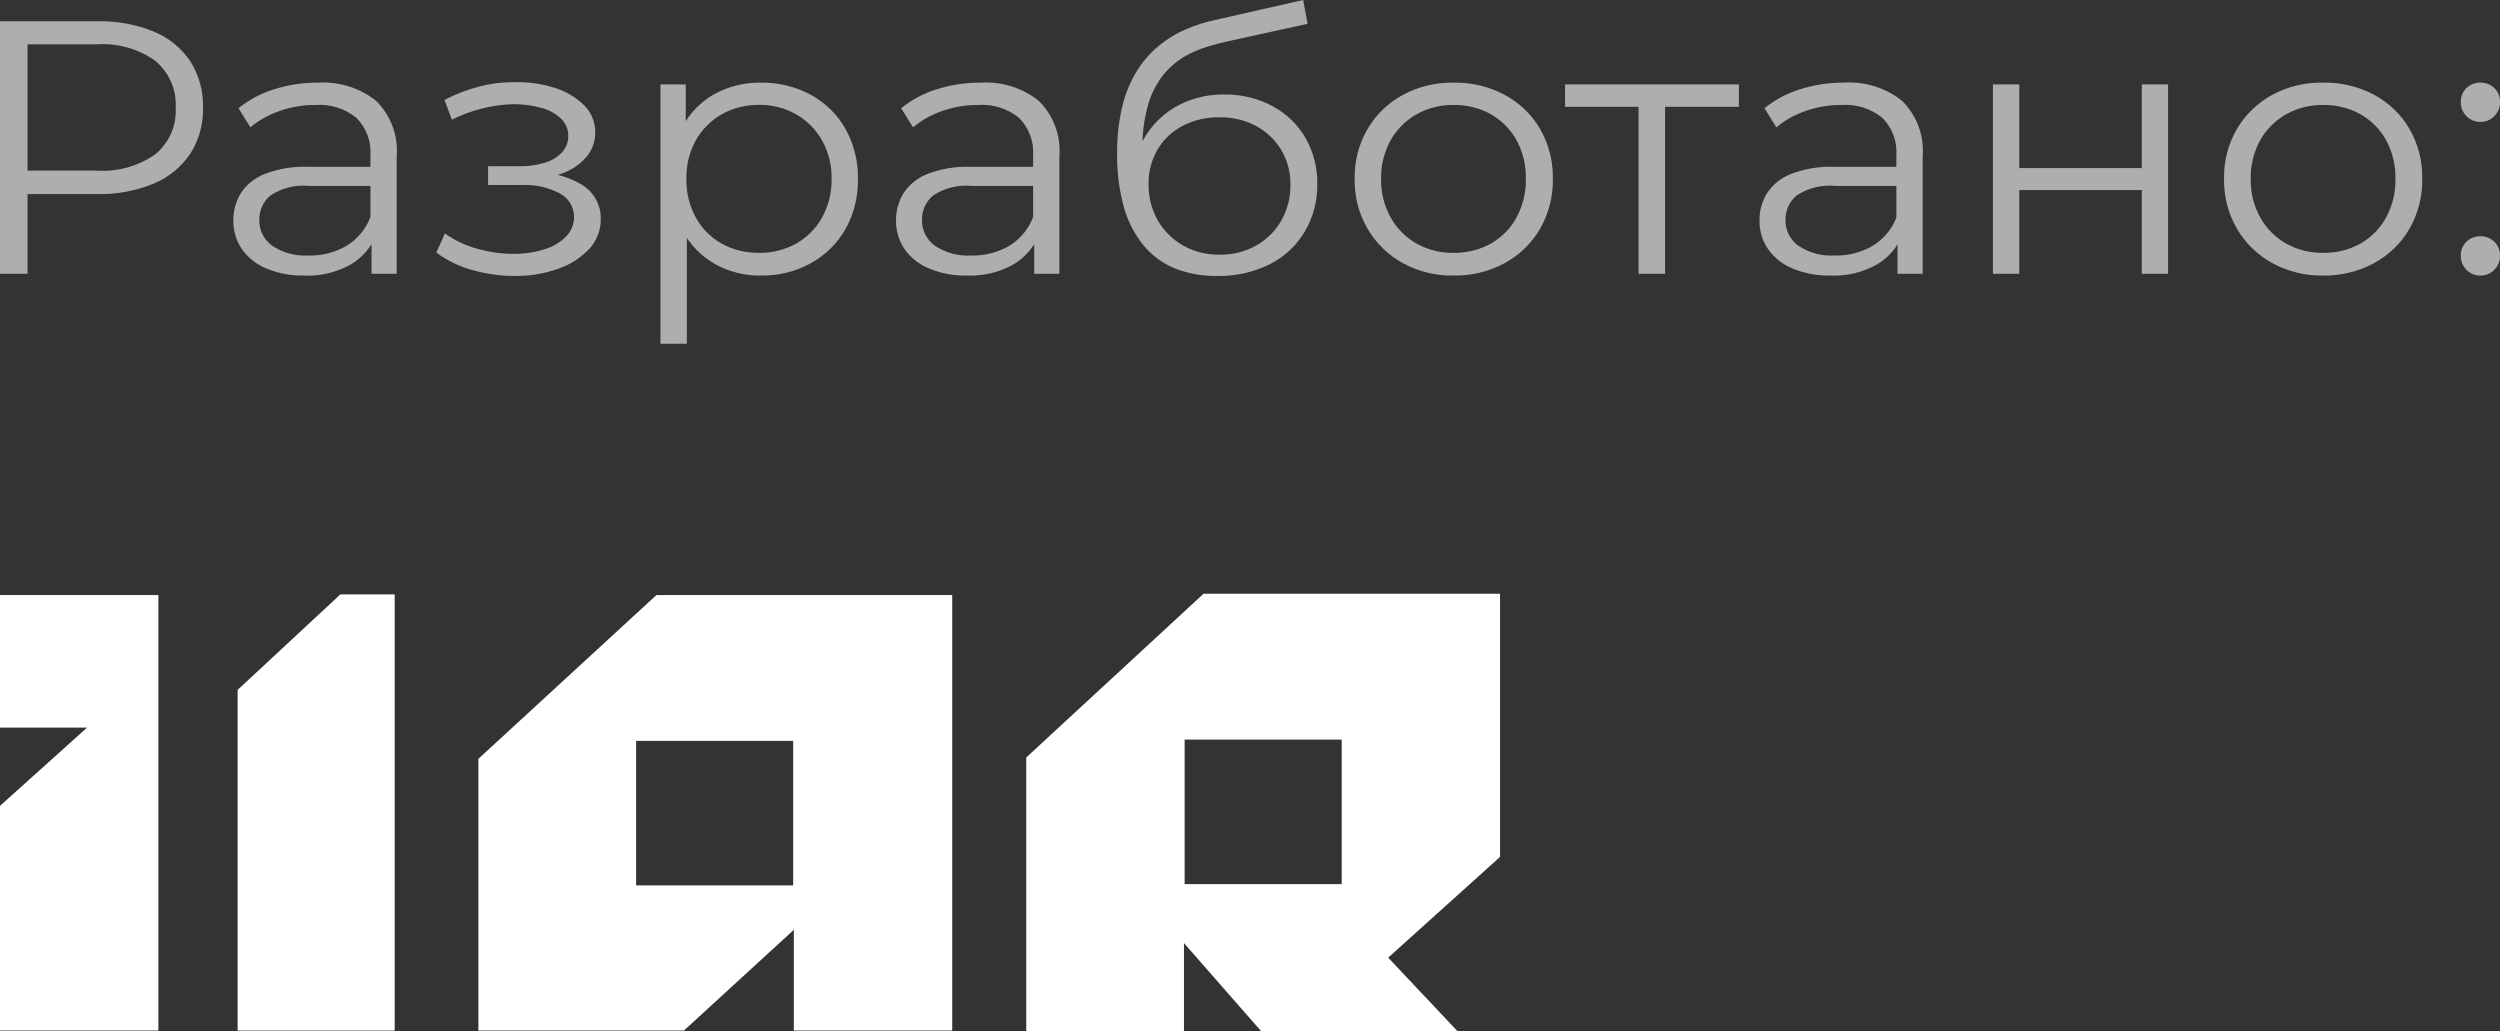
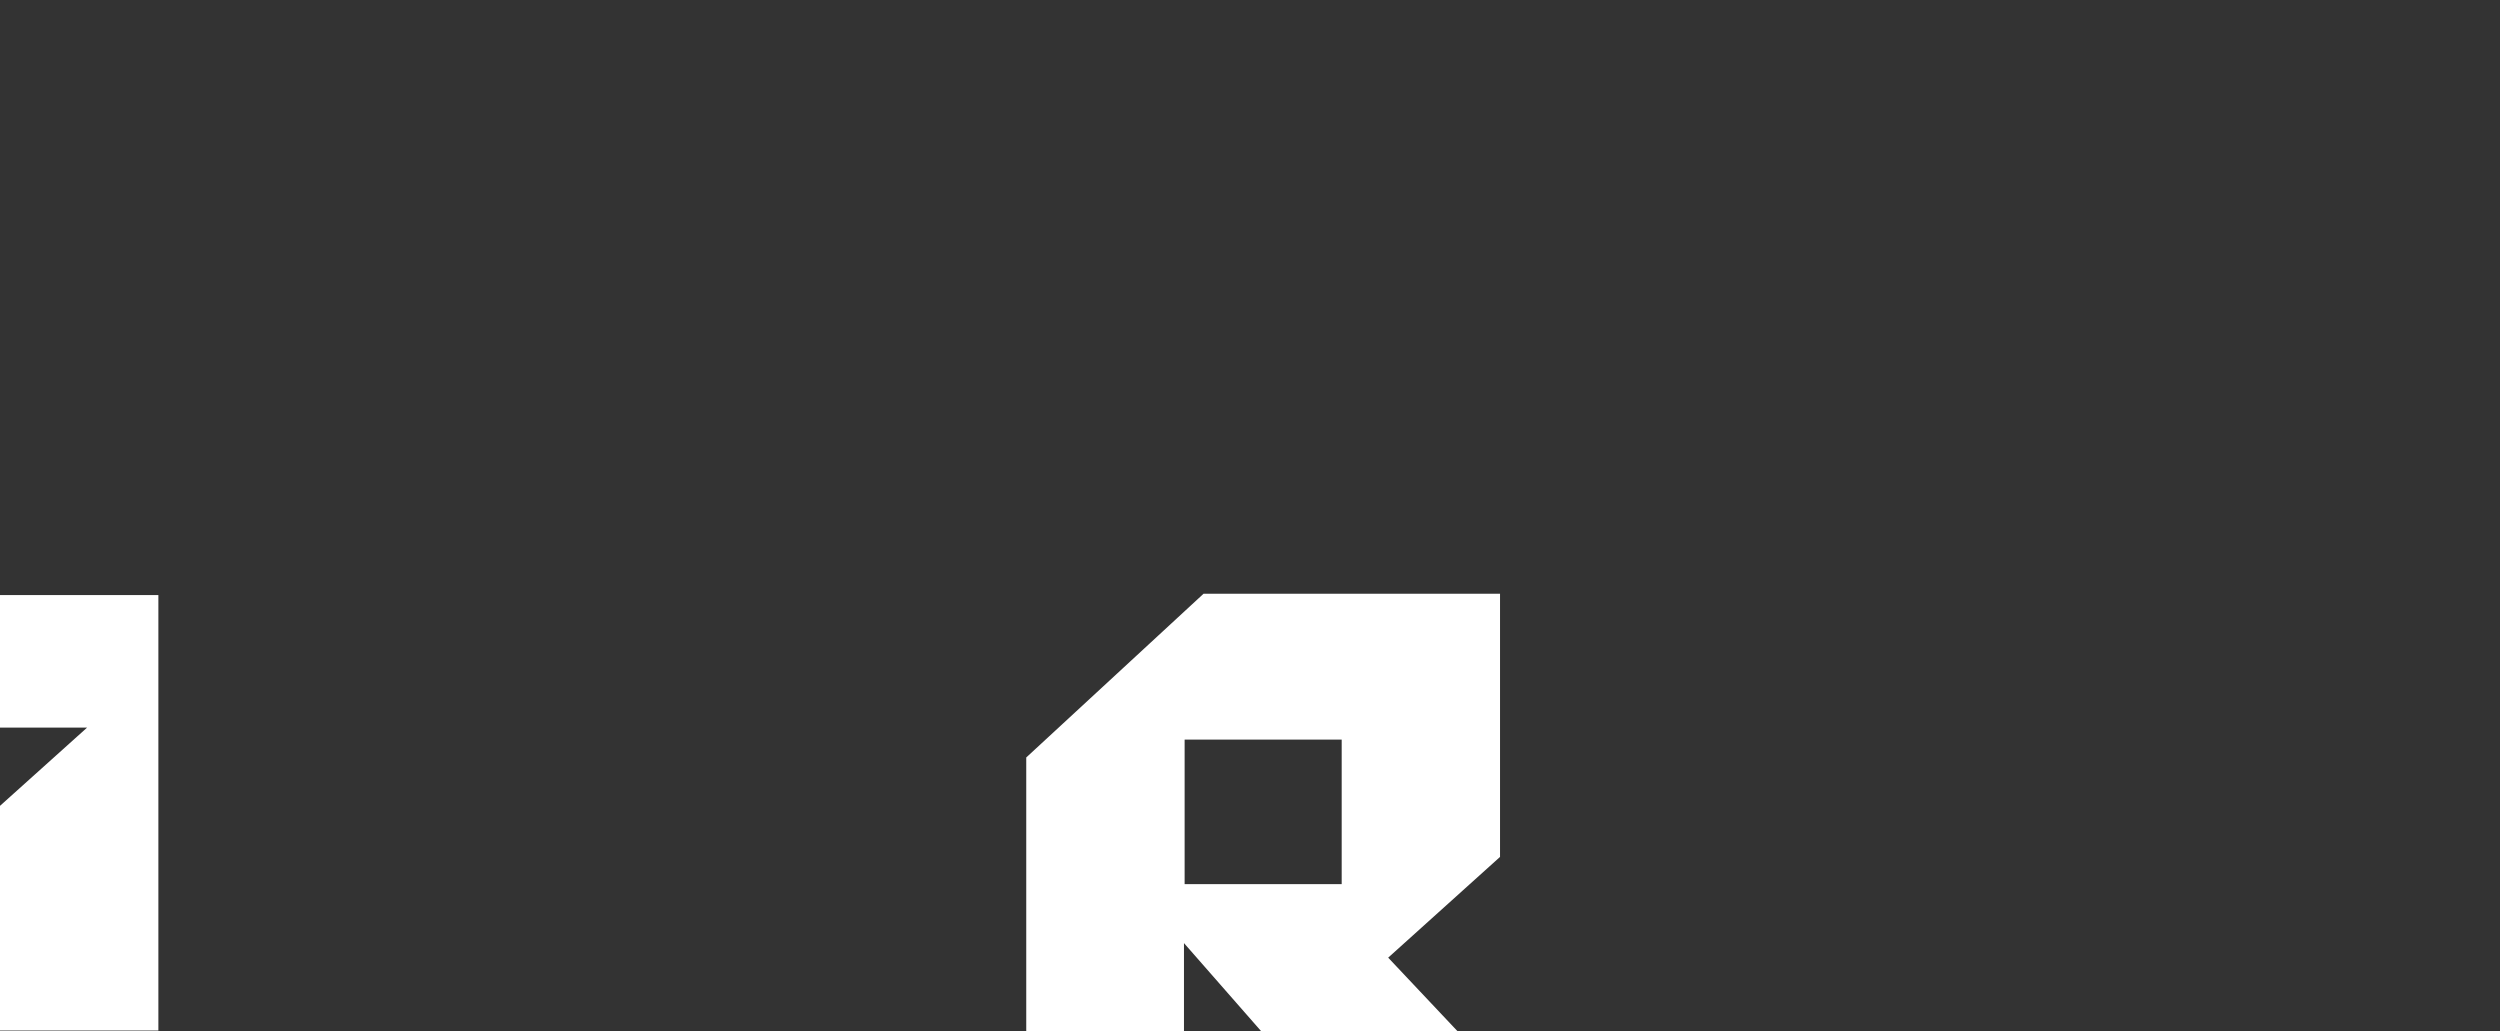
<svg xmlns="http://www.w3.org/2000/svg" width="80" height="33" viewBox="0 0 80 33" fill="none">
  <rect x="0" y="0" width="80" height="33" fill="#333333" stroke="none" />
-   <path d="M0 8.761V0.681H3.106C3.727 0.666 4.345 0.777 4.919 1.01C5.396 1.205 5.803 1.535 6.087 1.956C6.37 2.405 6.512 2.925 6.496 3.451C6.51 3.97 6.368 4.481 6.087 4.922C5.802 5.345 5.396 5.676 4.919 5.875C4.346 6.111 3.728 6.225 3.106 6.21H0.486L0.881 5.806V8.761H0ZM0.881 5.875L0.49 5.46H3.082C3.756 5.506 4.425 5.32 4.973 4.935C5.191 4.753 5.363 4.524 5.475 4.267C5.588 4.009 5.638 3.73 5.622 3.451C5.639 3.17 5.589 2.888 5.477 2.628C5.366 2.368 5.194 2.137 4.977 1.951C4.431 1.561 3.761 1.372 3.086 1.418H0.486L0.881 1.016V5.875ZM11.889 8.761V7.422L11.854 7.203V4.963C11.868 4.746 11.836 4.528 11.759 4.323C11.683 4.119 11.563 3.932 11.409 3.774C11.041 3.473 10.566 3.324 10.087 3.359C9.694 3.357 9.305 3.423 8.937 3.555C8.598 3.672 8.285 3.848 8.012 4.074L7.633 3.463C7.968 3.191 8.355 2.985 8.771 2.857C9.222 2.714 9.695 2.642 10.169 2.644C10.845 2.602 11.512 2.81 12.036 3.227C12.27 3.46 12.449 3.739 12.563 4.045C12.677 4.351 12.721 4.678 12.694 5.002V8.761H11.889ZM9.744 8.818C9.327 8.828 8.913 8.751 8.529 8.594C8.211 8.464 7.937 8.249 7.74 7.972C7.556 7.7 7.461 7.38 7.467 7.054C7.463 6.753 7.543 6.456 7.698 6.195C7.878 5.916 8.143 5.699 8.456 5.573C8.906 5.398 9.389 5.318 9.873 5.337H12.019V5.949H9.898C9.456 5.904 9.012 6.015 8.647 6.26C8.534 6.357 8.445 6.476 8.385 6.61C8.324 6.743 8.295 6.888 8.298 7.034C8.293 7.195 8.328 7.354 8.4 7.499C8.472 7.644 8.58 7.769 8.712 7.865C9.054 8.091 9.462 8.201 9.874 8.177C10.306 8.187 10.732 8.077 11.101 7.859C11.449 7.642 11.714 7.319 11.854 6.941L12.043 7.506C11.887 7.905 11.598 8.242 11.223 8.464C10.774 8.716 10.261 8.839 9.744 8.818ZM16.473 8.83C16.948 8.837 17.42 8.758 17.866 8.599C18.246 8.47 18.587 8.251 18.859 7.962C19.099 7.7 19.229 7.36 19.224 7.01C19.229 6.792 19.177 6.577 19.072 6.385C18.968 6.193 18.814 6.031 18.626 5.913C18.125 5.618 17.545 5.477 16.961 5.509L16.925 5.729C17.294 5.735 17.66 5.672 18.004 5.544C18.298 5.436 18.559 5.257 18.762 5.025C18.951 4.805 19.052 4.526 19.047 4.24C19.05 4.079 19.02 3.919 18.959 3.769C18.898 3.619 18.807 3.483 18.691 3.368C18.425 3.108 18.098 2.916 17.738 2.808C17.303 2.671 16.848 2.611 16.392 2.631C16.025 2.631 15.66 2.68 15.307 2.776C14.931 2.878 14.568 3.019 14.223 3.196L14.46 3.831C14.772 3.674 15.102 3.552 15.444 3.467C15.758 3.389 16.08 3.344 16.404 3.334C16.712 3.33 17.019 3.369 17.316 3.449C17.555 3.509 17.775 3.628 17.954 3.796C18.028 3.868 18.087 3.955 18.127 4.05C18.167 4.145 18.186 4.247 18.184 4.35C18.188 4.54 18.119 4.726 17.989 4.869C17.841 5.027 17.652 5.142 17.442 5.204C17.177 5.285 16.9 5.324 16.622 5.319H15.619V5.92H16.685C17.114 5.898 17.541 5.992 17.918 6.191C18.057 6.265 18.172 6.375 18.251 6.508C18.331 6.641 18.371 6.793 18.369 6.947C18.369 7.169 18.285 7.383 18.132 7.547C17.951 7.739 17.722 7.882 17.468 7.963C17.143 8.069 16.803 8.124 16.46 8.124C16.061 8.125 15.663 8.07 15.279 7.962C14.905 7.86 14.551 7.693 14.236 7.471L13.963 8.082C14.313 8.342 14.712 8.534 15.136 8.648C15.571 8.769 16.021 8.83 16.473 8.83ZM24.347 8.818C23.837 8.825 23.333 8.7 22.889 8.454C22.449 8.206 22.09 7.842 21.853 7.404C21.581 6.885 21.448 6.307 21.467 5.724C21.448 5.143 21.579 4.566 21.846 4.045C22.079 3.607 22.438 3.244 22.878 3C23.327 2.759 23.834 2.636 24.347 2.645C24.904 2.636 25.454 2.769 25.942 3.031C26.408 3.285 26.792 3.66 27.05 4.114C27.326 4.608 27.465 5.163 27.453 5.724C27.466 6.288 27.327 6.845 27.05 7.34C26.79 7.794 26.407 8.17 25.942 8.426C25.456 8.692 24.905 8.827 24.347 8.818ZM21.135 11V2.701H21.944V4.525L21.861 5.737L21.979 6.96V11H21.135ZM24.288 8.091C24.703 8.098 25.113 7.996 25.474 7.797C25.823 7.599 26.11 7.311 26.303 6.965C26.515 6.584 26.621 6.156 26.611 5.722C26.621 5.292 26.515 4.866 26.303 4.487C26.108 4.143 25.821 3.856 25.474 3.656C25.114 3.453 24.704 3.349 24.288 3.356C23.871 3.35 23.459 3.454 23.097 3.656C22.748 3.854 22.461 4.142 22.268 4.487C22.059 4.867 21.955 5.292 21.965 5.722C21.955 6.155 22.059 6.583 22.268 6.965C22.459 7.313 22.746 7.601 23.097 7.797C23.46 7.996 23.871 8.097 24.288 8.091ZM33.095 8.761V7.422L33.06 7.203V4.963C33.074 4.746 33.041 4.528 32.964 4.323C32.887 4.118 32.767 3.931 32.612 3.774C32.244 3.473 31.77 3.324 31.291 3.359C30.899 3.357 30.509 3.423 30.141 3.555C29.803 3.672 29.489 3.848 29.217 4.074L28.837 3.463C29.173 3.191 29.559 2.985 29.975 2.857C30.427 2.714 30.899 2.642 31.374 2.644C32.05 2.601 32.717 2.809 33.241 3.227C33.475 3.46 33.655 3.739 33.768 4.045C33.882 4.351 33.927 4.678 33.9 5.002V8.761H33.095ZM30.95 8.818C30.533 8.828 30.119 8.752 29.735 8.594C29.416 8.464 29.142 8.249 28.946 7.972C28.762 7.7 28.666 7.38 28.672 7.054C28.669 6.753 28.749 6.456 28.904 6.195C29.084 5.916 29.349 5.699 29.662 5.573C30.112 5.398 30.595 5.318 31.079 5.337H33.225V5.949H31.104C30.662 5.904 30.219 6.015 29.853 6.26C29.741 6.357 29.651 6.476 29.591 6.61C29.531 6.743 29.501 6.888 29.504 7.034C29.499 7.195 29.534 7.354 29.606 7.499C29.679 7.644 29.786 7.769 29.919 7.865C30.26 8.091 30.668 8.201 31.08 8.177C31.512 8.188 31.938 8.077 32.308 7.859C32.656 7.642 32.921 7.319 33.061 6.941L33.251 7.503C33.094 7.902 32.805 8.239 32.43 8.461C31.981 8.714 31.468 8.838 30.95 8.818ZM38.939 8.83C38.478 8.838 38.021 8.756 37.593 8.588C37.202 8.426 36.857 8.172 36.59 7.849C36.297 7.485 36.083 7.067 35.962 6.62C35.811 6.065 35.739 5.492 35.749 4.917C35.741 4.406 35.797 3.897 35.915 3.399C36.009 3.003 36.165 2.624 36.377 2.274C36.563 1.973 36.797 1.703 37.071 1.475C37.331 1.257 37.623 1.078 37.936 0.942C38.247 0.807 38.571 0.704 38.904 0.635L41.701 0L41.843 0.762L39.212 1.339C39.046 1.377 38.846 1.431 38.613 1.501C38.364 1.577 38.125 1.681 37.902 1.812C37.645 1.964 37.418 2.16 37.231 2.389C37.006 2.674 36.84 2.998 36.741 3.345C36.608 3.816 36.546 4.304 36.559 4.793C36.559 4.916 36.562 5.014 36.57 5.088C36.578 5.161 36.588 5.238 36.6 5.318C36.613 5.4 36.623 5.518 36.631 5.674L36.266 5.373C36.342 4.928 36.525 4.507 36.799 4.144C37.064 3.794 37.41 3.511 37.81 3.319C38.232 3.119 38.697 3.018 39.166 3.024C39.704 3.015 40.234 3.14 40.707 3.388C41.149 3.623 41.516 3.973 41.767 4.398C42.031 4.855 42.164 5.373 42.153 5.898C42.16 6.427 42.023 6.948 41.755 7.408C41.492 7.853 41.104 8.217 40.636 8.454C40.111 8.715 39.528 8.844 38.939 8.83ZM39.031 8.149C39.442 8.157 39.848 8.055 40.204 7.854C40.539 7.663 40.816 7.387 41.004 7.055C41.2 6.705 41.301 6.311 41.294 5.912C41.302 5.524 41.201 5.142 41.004 4.804C40.812 4.483 40.536 4.218 40.204 4.036C39.841 3.842 39.432 3.745 39.019 3.754C38.61 3.746 38.206 3.84 37.845 4.026C37.511 4.2 37.234 4.462 37.044 4.781C36.846 5.122 36.745 5.509 36.754 5.901C36.748 6.3 36.848 6.694 37.044 7.044C37.234 7.378 37.513 7.657 37.851 7.852C38.209 8.055 38.619 8.158 39.034 8.149H39.031ZM46.507 8.818C45.941 8.827 45.383 8.689 44.89 8.42C44.42 8.16 44.031 7.781 43.764 7.324C43.481 6.837 43.338 6.285 43.349 5.726C43.337 5.165 43.48 4.61 43.764 4.122C44.032 3.668 44.421 3.293 44.89 3.037C45.386 2.769 45.947 2.634 46.514 2.644C47.087 2.634 47.652 2.769 48.155 3.037C48.626 3.291 49.015 3.666 49.281 4.122C49.561 4.612 49.703 5.165 49.691 5.726C49.701 6.285 49.56 6.836 49.281 7.324C49.014 7.784 48.623 8.163 48.15 8.42C47.65 8.69 47.086 8.827 46.514 8.818H46.507ZM46.507 8.091C46.926 8.099 47.34 7.997 47.705 7.797C48.052 7.599 48.336 7.311 48.525 6.965C48.733 6.583 48.837 6.155 48.827 5.722C48.837 5.29 48.733 4.862 48.525 4.479C48.335 4.136 48.051 3.85 47.705 3.654C47.344 3.454 46.934 3.352 46.519 3.359C46.104 3.352 45.695 3.454 45.334 3.654C44.986 3.851 44.699 4.136 44.504 4.479C44.292 4.861 44.186 5.289 44.196 5.722C44.186 6.156 44.292 6.584 44.504 6.965C44.697 7.311 44.984 7.599 45.334 7.797C45.693 7.996 46.1 8.098 46.514 8.091H46.507ZM52.434 8.761V3.197L52.648 3.417H50.082V2.701H55.644V3.417H53.069L53.282 3.197V8.761H52.434ZM60.72 8.761V7.422L60.684 7.203V4.963C60.699 4.746 60.667 4.528 60.59 4.323C60.514 4.119 60.394 3.932 60.239 3.774C59.871 3.473 59.397 3.324 58.917 3.359C58.525 3.357 58.136 3.423 57.767 3.555C57.429 3.672 57.116 3.848 56.843 4.074L56.464 3.463C56.799 3.191 57.185 2.985 57.602 2.857C58.053 2.714 58.525 2.642 59 2.644C59.676 2.601 60.343 2.809 60.868 3.227C61.101 3.46 61.281 3.739 61.394 4.045C61.508 4.351 61.552 4.678 61.525 5.002V8.761H60.72ZM58.581 8.818C58.164 8.828 57.75 8.751 57.366 8.594C57.048 8.464 56.774 8.249 56.578 7.972C56.393 7.7 56.298 7.38 56.304 7.054C56.3 6.753 56.38 6.456 56.536 6.195C56.716 5.916 56.981 5.699 57.294 5.573C57.744 5.398 58.227 5.318 58.711 5.337H60.857V5.949H58.735C58.293 5.905 57.85 6.015 57.485 6.26C57.373 6.357 57.283 6.476 57.223 6.61C57.163 6.743 57.133 6.888 57.136 7.034C57.131 7.195 57.166 7.354 57.238 7.499C57.31 7.644 57.418 7.769 57.55 7.865C57.892 8.091 58.3 8.201 58.712 8.177C59.144 8.187 59.57 8.077 59.938 7.859C60.287 7.642 60.552 7.319 60.692 6.941L60.881 7.506C60.725 7.905 60.436 8.242 60.061 8.464C59.612 8.716 59.099 8.839 58.581 8.818ZM63.773 8.761V2.701H64.617V5.379H68.538V2.701H69.379V8.761H68.538V6.083H64.617V8.761H63.773ZM74.334 8.818C73.768 8.827 73.21 8.689 72.716 8.42C72.244 8.16 71.853 7.781 71.584 7.323C71.302 6.836 71.159 6.284 71.169 5.725C71.157 5.164 71.3 4.609 71.584 4.121C71.853 3.667 72.242 3.292 72.71 3.036C73.207 2.768 73.767 2.633 74.334 2.643C74.907 2.633 75.473 2.768 75.976 3.036C76.446 3.29 76.836 3.665 77.102 4.121C77.382 4.611 77.523 5.164 77.511 5.725C77.522 6.284 77.38 6.835 77.102 7.323C76.835 7.783 76.444 8.162 75.97 8.42C75.47 8.69 74.906 8.827 74.334 8.818ZM74.334 8.091C74.753 8.099 75.167 7.997 75.532 7.797C75.879 7.599 76.163 7.311 76.352 6.965C76.56 6.583 76.664 6.155 76.654 5.722C76.664 5.29 76.56 4.862 76.352 4.479C76.162 4.136 75.878 3.85 75.532 3.654C75.171 3.454 74.761 3.352 74.346 3.359C73.931 3.352 73.522 3.454 73.161 3.654C72.812 3.851 72.526 4.136 72.331 4.479C72.119 4.861 72.013 5.289 72.023 5.722C72.013 6.156 72.119 6.584 72.331 6.965C72.524 7.311 72.811 7.599 73.161 7.797C73.518 7.995 73.923 8.097 74.334 8.091ZM79.372 3.901C79.289 3.902 79.207 3.887 79.13 3.855C79.054 3.823 78.985 3.776 78.928 3.717C78.868 3.657 78.821 3.587 78.79 3.51C78.759 3.432 78.744 3.35 78.746 3.267C78.742 3.183 78.757 3.1 78.788 3.023C78.82 2.945 78.867 2.875 78.928 2.816C78.987 2.76 79.056 2.716 79.132 2.686C79.208 2.656 79.29 2.642 79.372 2.643C79.454 2.642 79.536 2.656 79.613 2.686C79.689 2.716 79.759 2.76 79.817 2.816C79.878 2.875 79.926 2.945 79.957 3.023C79.989 3.1 80.003 3.183 79.999 3.267C80.002 3.35 79.987 3.432 79.955 3.51C79.924 3.587 79.877 3.657 79.817 3.717C79.76 3.776 79.691 3.823 79.615 3.855C79.538 3.887 79.456 3.903 79.372 3.901ZM79.372 8.818C79.289 8.82 79.207 8.804 79.13 8.772C79.054 8.74 78.985 8.693 78.928 8.634C78.868 8.574 78.821 8.504 78.79 8.427C78.759 8.349 78.744 8.267 78.746 8.184C78.742 8.1 78.757 8.017 78.788 7.94C78.82 7.862 78.867 7.792 78.928 7.733C78.987 7.677 79.056 7.633 79.132 7.603C79.208 7.573 79.29 7.559 79.372 7.56C79.454 7.559 79.536 7.573 79.613 7.603C79.689 7.633 79.759 7.677 79.817 7.733C79.878 7.792 79.926 7.862 79.957 7.94C79.989 8.017 80.003 8.1 79.999 8.184C80.002 8.267 79.987 8.349 79.955 8.427C79.924 8.504 79.877 8.574 79.817 8.634C79.76 8.693 79.691 8.74 79.615 8.772C79.538 8.804 79.456 8.82 79.372 8.818Z" fill="#AEAEAE" />
  <path d="M37.887 30.179L40.359 33H46.642L44.422 30.645L48.001 27.421V19H38.513L32.84 24.239V33H37.887V30.179ZM37.908 23.667H42.934V28.292H37.908V23.667Z" fill="white" />
-   <path d="M21.885 32.978H15.309V24.282L21.005 19.042H30.471V32.978H25.403V29.754L21.885 32.978ZM25.382 23.708H20.356V28.333H25.382V23.708Z" fill="white" />
-   <path d="M10.891 19.021L7.604 22.076V32.979H12.63V19.021H10.891Z" fill="white" />
  <path d="M0 19.042V23.284H2.786L0 25.787V32.978H5.068V19.042H0Z" fill="white" />
</svg>